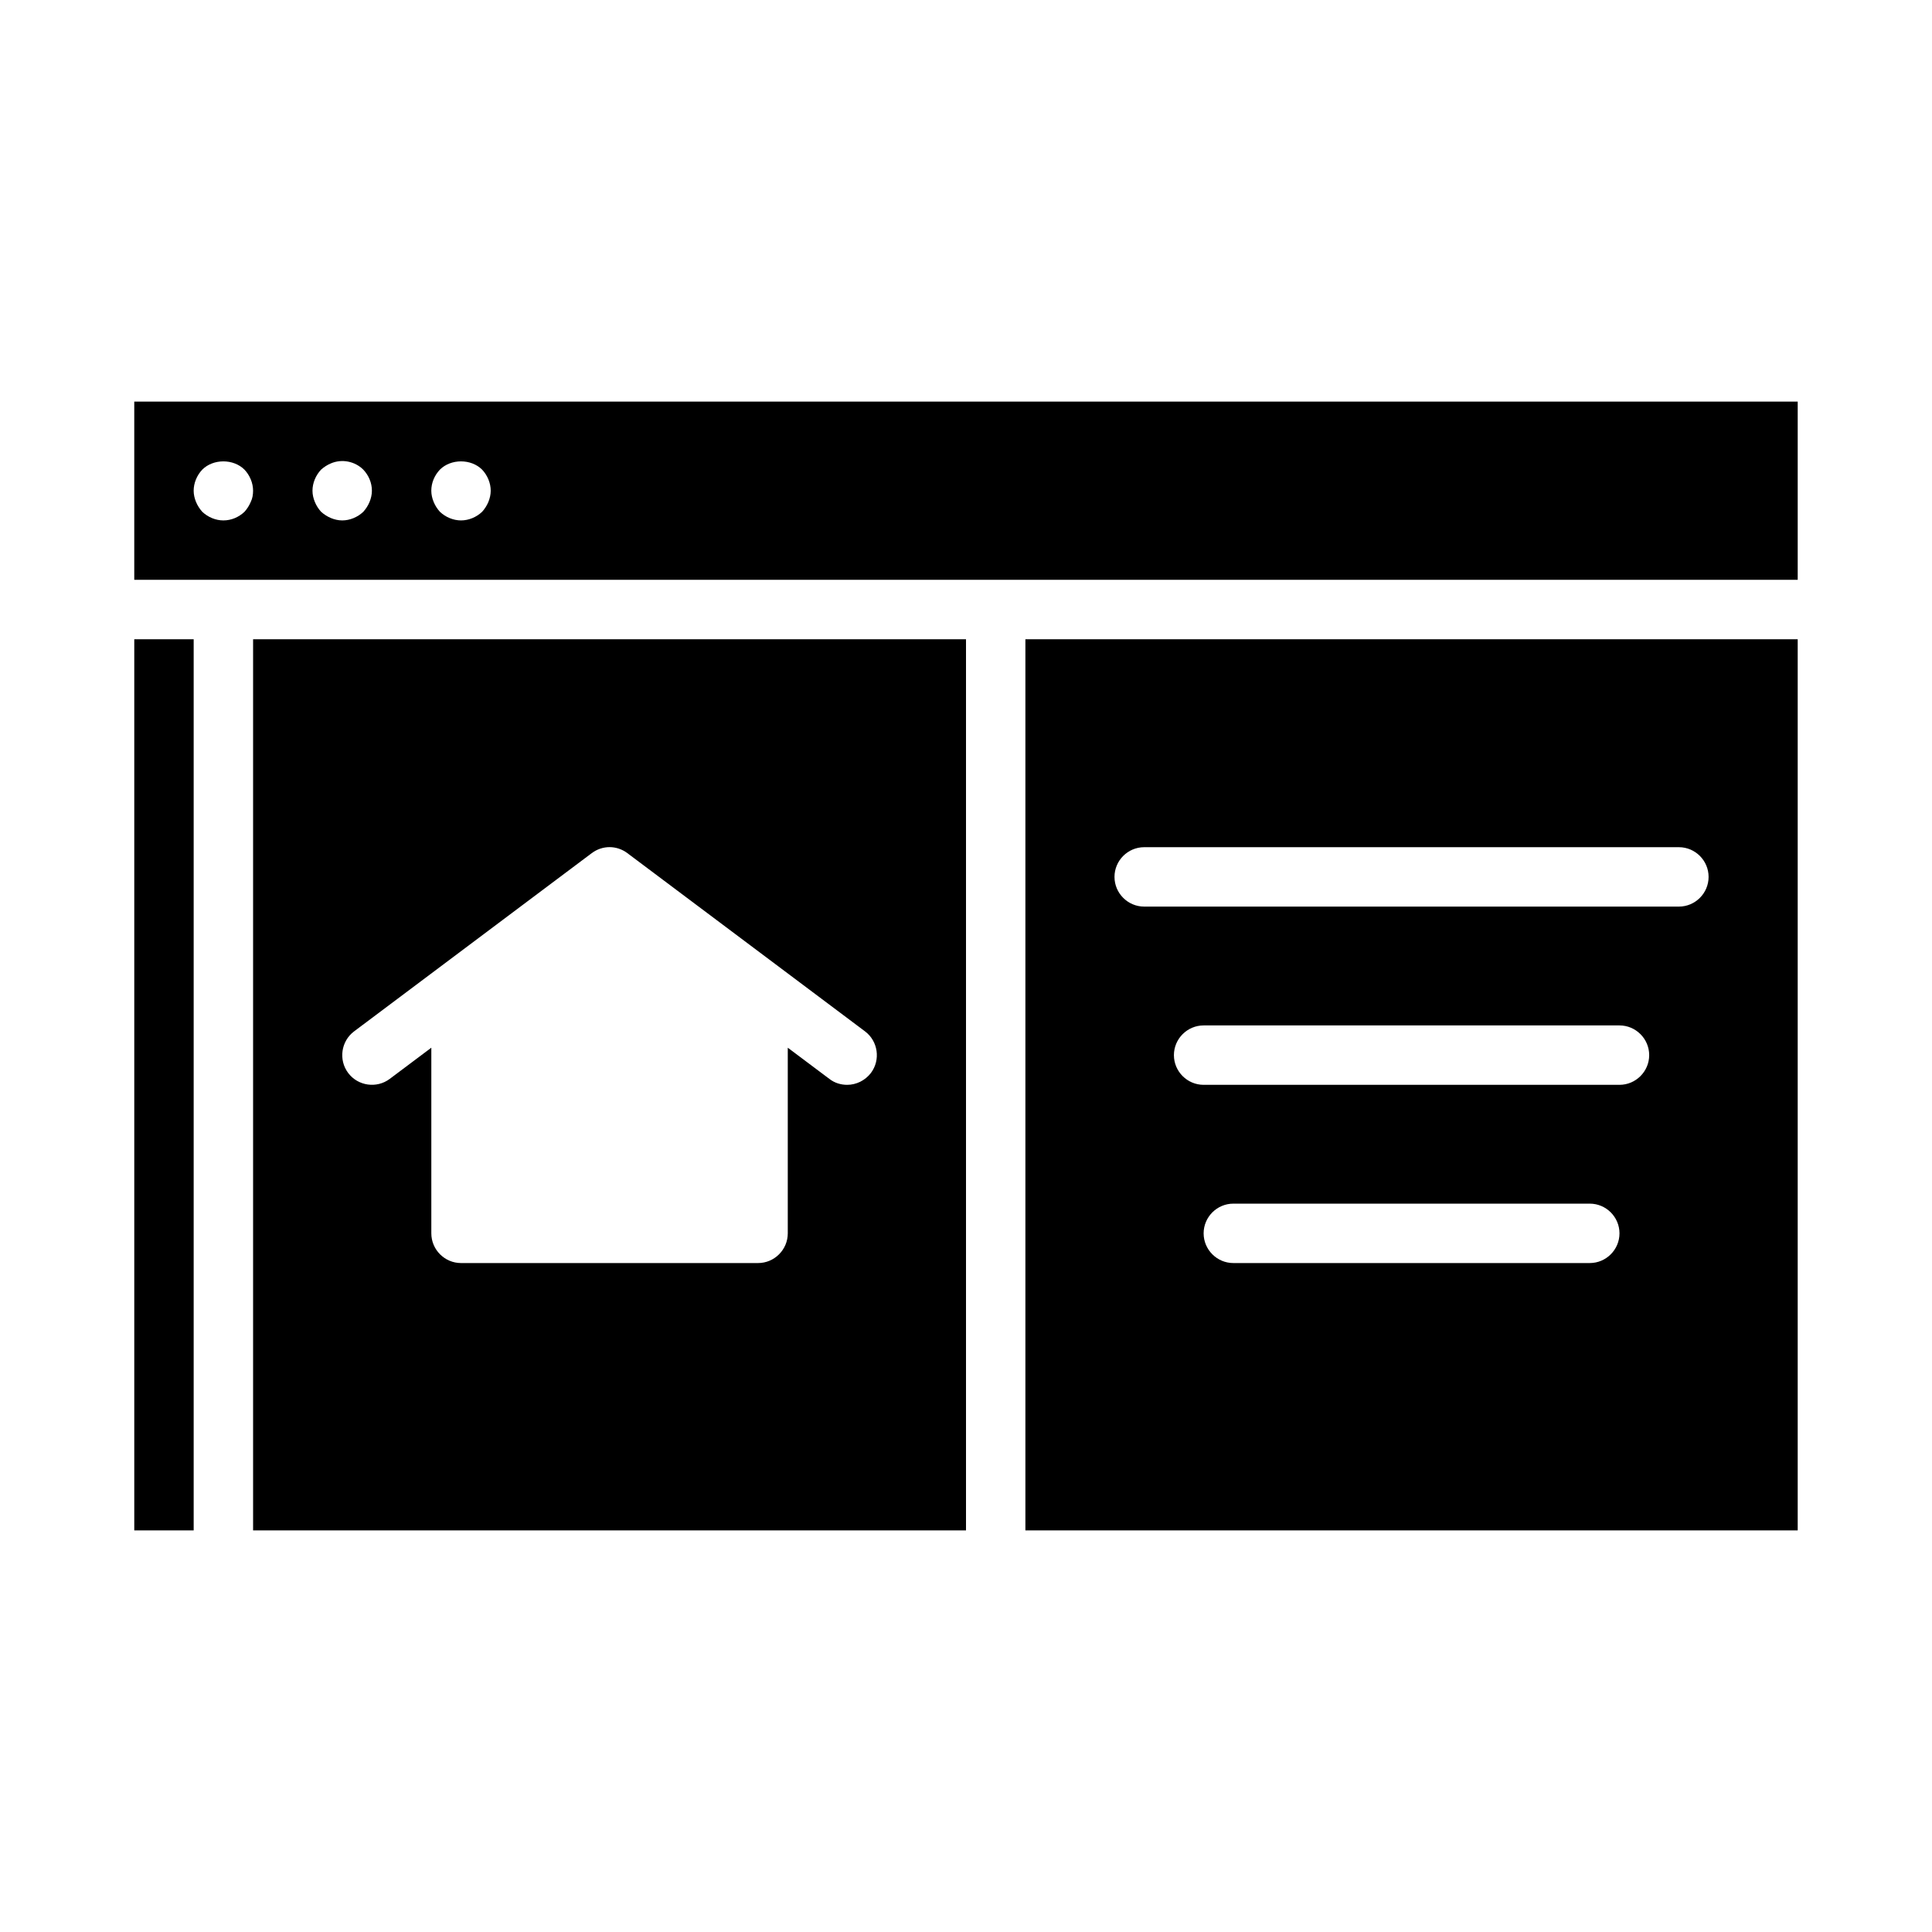
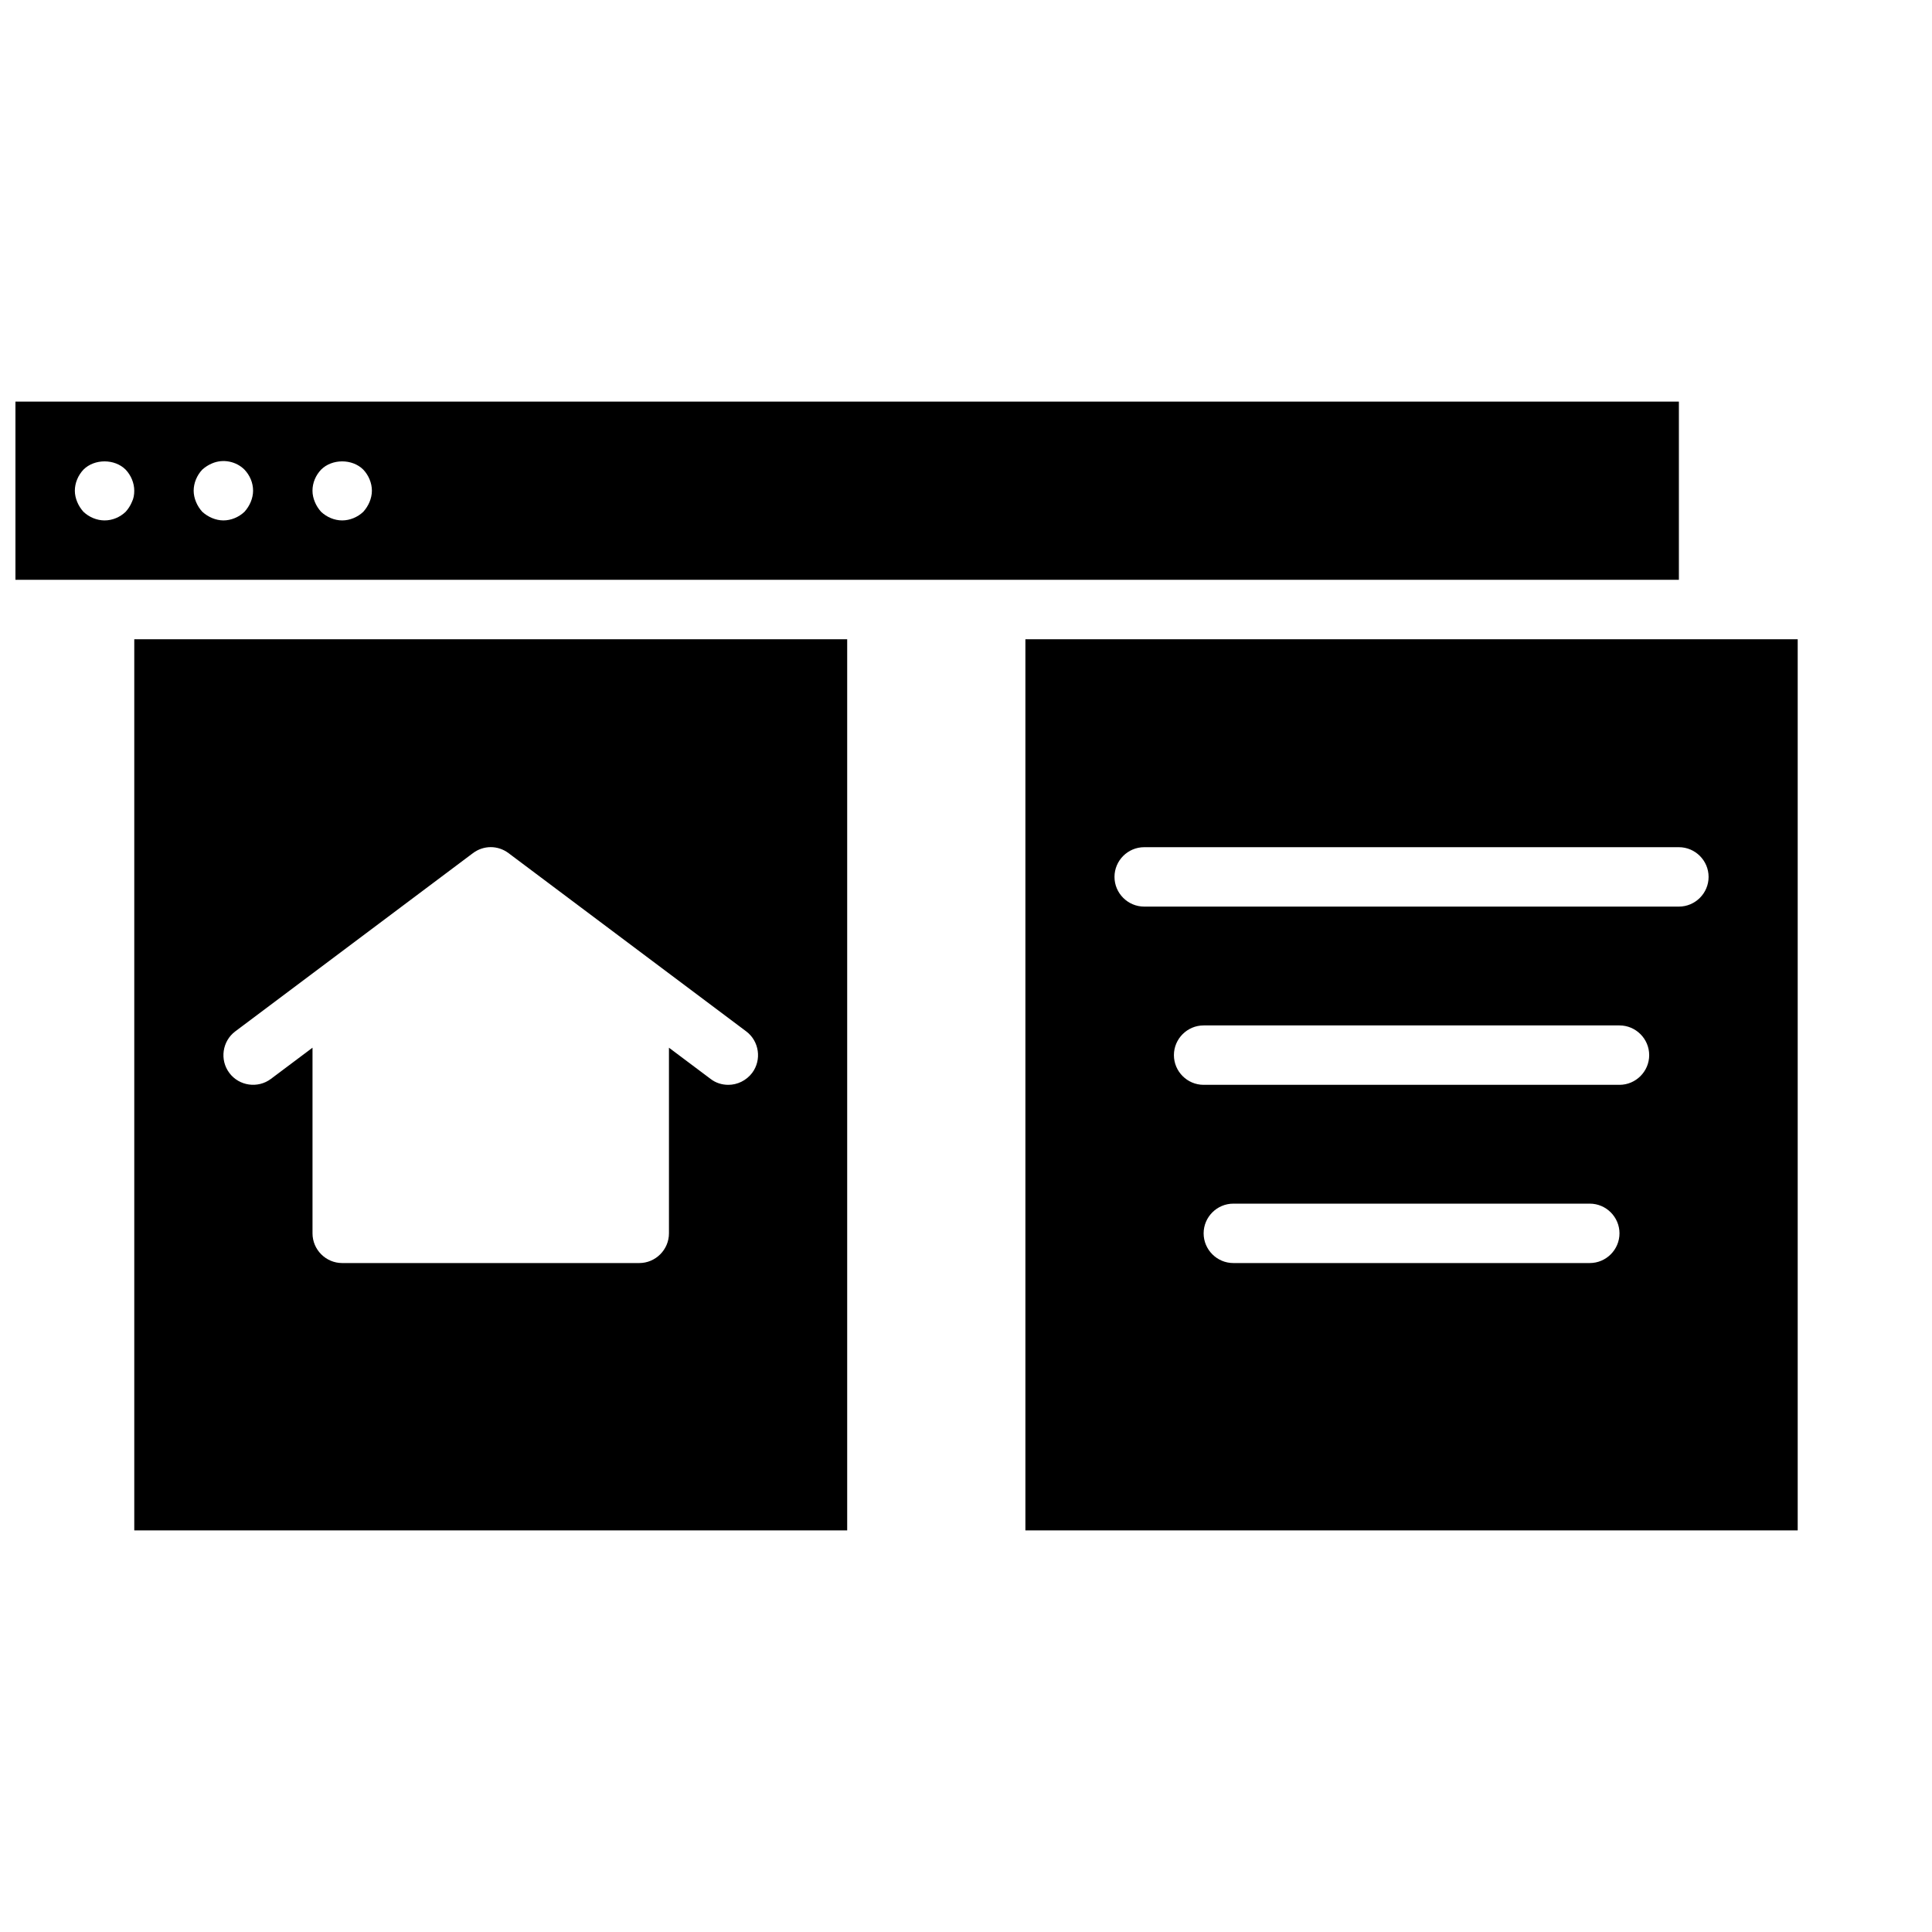
<svg xmlns="http://www.w3.org/2000/svg" fill="#000000" width="800px" height="800px" version="1.1" viewBox="144 144 512 512">
-   <path d="m415.74 313.41v236.16h204.67v-236.16zm149.57 165.31h-94.465c-4.328 0-7.871-3.543-7.871-7.871s3.543-7.871 7.871-7.871h94.465c4.328 0 7.871 3.543 7.871 7.871s-3.543 7.871-7.871 7.871zm7.871-47.23h-110.21c-4.328 0-7.871-3.543-7.871-7.871 0-4.328 3.543-7.871 7.871-7.871h110.21c4.328 0 7.871 3.543 7.871 7.871 0 4.328-3.543 7.871-7.871 7.871zm15.742-47.234h-141.7c-4.328 0-7.871-3.543-7.871-7.871 0-4.328 3.543-7.871 7.871-7.871h141.7c4.328 0 7.871 3.543 7.871 7.871 0.004 4.328-3.539 7.871-7.871 7.871zm-409.34-70.848v236.16h15.742v-236.16zm31.488 0v236.16h188.93v-236.16zm163.74 114.93c-1.574 2.047-3.938 3.152-6.297 3.152-1.652 0-3.305-0.473-4.723-1.574l-11.023-8.266v49.199c0 4.328-3.543 7.871-7.871 7.871h-78.719c-4.328 0-7.871-3.543-7.871-7.871v-49.199l-11.02 8.266c-3.465 2.598-8.422 1.891-11.02-1.574s-1.891-8.422 1.574-11.02l62.977-47.23c2.832-2.125 6.613-2.125 9.445 0l62.977 47.23c3.457 2.594 4.168 7.555 1.57 11.016zm-195.23-177.91v47.23h440.83v-47.23zm30.859 26.609c-0.395 0.941-0.945 1.809-1.652 2.598-1.496 1.414-3.465 2.281-5.59 2.281-2.047 0-4.094-0.867-5.59-2.281-0.707-0.789-1.262-1.656-1.652-2.598-0.395-0.945-0.633-1.969-0.633-2.992 0-2.047 0.867-4.094 2.281-5.59 2.914-2.914 8.266-2.914 11.18 0 1.418 1.496 2.285 3.543 2.285 5.59 0 1.023-0.156 2.047-0.629 2.992zm31.488 0c-0.395 0.941-0.945 1.809-1.656 2.598-1.492 1.414-3.539 2.281-5.586 2.281-1.023 0-2.047-0.238-2.992-0.629-0.945-0.395-1.809-0.945-2.598-1.652-0.711-0.789-1.262-1.656-1.652-2.598-0.395-0.945-0.633-1.969-0.633-2.992 0-2.047 0.867-4.094 2.281-5.59 0.789-0.707 1.652-1.258 2.598-1.652 2.914-1.258 6.375-0.551 8.582 1.652 1.418 1.496 2.285 3.465 2.285 5.59 0 1.023-0.238 2.047-0.629 2.992zm31.488 0c-0.395 0.941-0.945 1.809-1.656 2.598-1.492 1.414-3.539 2.281-5.586 2.281s-4.094-0.867-5.59-2.281c-0.711-0.789-1.262-1.656-1.652-2.598-0.395-0.945-0.633-1.969-0.633-2.992 0-2.125 0.867-4.094 2.281-5.59 2.914-2.914 8.266-2.914 11.18 0 1.418 1.496 2.285 3.543 2.285 5.59 0 1.023-0.238 2.047-0.629 2.992z" />
+   <path d="m415.74 313.41v236.16h204.67v-236.16zm149.57 165.31h-94.465c-4.328 0-7.871-3.543-7.871-7.871s3.543-7.871 7.871-7.871h94.465c4.328 0 7.871 3.543 7.871 7.871s-3.543 7.871-7.871 7.871zm7.871-47.23h-110.21c-4.328 0-7.871-3.543-7.871-7.871 0-4.328 3.543-7.871 7.871-7.871h110.21c4.328 0 7.871 3.543 7.871 7.871 0 4.328-3.543 7.871-7.871 7.871zm15.742-47.234h-141.7c-4.328 0-7.871-3.543-7.871-7.871 0-4.328 3.543-7.871 7.871-7.871h141.7c4.328 0 7.871 3.543 7.871 7.871 0.004 4.328-3.539 7.871-7.871 7.871zm-409.34-70.848v236.16h15.742v-236.16zv236.16h188.93v-236.16zm163.74 114.93c-1.574 2.047-3.938 3.152-6.297 3.152-1.652 0-3.305-0.473-4.723-1.574l-11.023-8.266v49.199c0 4.328-3.543 7.871-7.871 7.871h-78.719c-4.328 0-7.871-3.543-7.871-7.871v-49.199l-11.02 8.266c-3.465 2.598-8.422 1.891-11.02-1.574s-1.891-8.422 1.574-11.02l62.977-47.23c2.832-2.125 6.613-2.125 9.445 0l62.977 47.23c3.457 2.594 4.168 7.555 1.57 11.016zm-195.23-177.91v47.23h440.83v-47.23zm30.859 26.609c-0.395 0.941-0.945 1.809-1.652 2.598-1.496 1.414-3.465 2.281-5.59 2.281-2.047 0-4.094-0.867-5.59-2.281-0.707-0.789-1.262-1.656-1.652-2.598-0.395-0.945-0.633-1.969-0.633-2.992 0-2.047 0.867-4.094 2.281-5.59 2.914-2.914 8.266-2.914 11.18 0 1.418 1.496 2.285 3.543 2.285 5.59 0 1.023-0.156 2.047-0.629 2.992zm31.488 0c-0.395 0.941-0.945 1.809-1.656 2.598-1.492 1.414-3.539 2.281-5.586 2.281-1.023 0-2.047-0.238-2.992-0.629-0.945-0.395-1.809-0.945-2.598-1.652-0.711-0.789-1.262-1.656-1.652-2.598-0.395-0.945-0.633-1.969-0.633-2.992 0-2.047 0.867-4.094 2.281-5.59 0.789-0.707 1.652-1.258 2.598-1.652 2.914-1.258 6.375-0.551 8.582 1.652 1.418 1.496 2.285 3.465 2.285 5.59 0 1.023-0.238 2.047-0.629 2.992zm31.488 0c-0.395 0.941-0.945 1.809-1.656 2.598-1.492 1.414-3.539 2.281-5.586 2.281s-4.094-0.867-5.59-2.281c-0.711-0.789-1.262-1.656-1.652-2.598-0.395-0.945-0.633-1.969-0.633-2.992 0-2.125 0.867-4.094 2.281-5.59 2.914-2.914 8.266-2.914 11.18 0 1.418 1.496 2.285 3.543 2.285 5.59 0 1.023-0.238 2.047-0.629 2.992z" />
</svg>